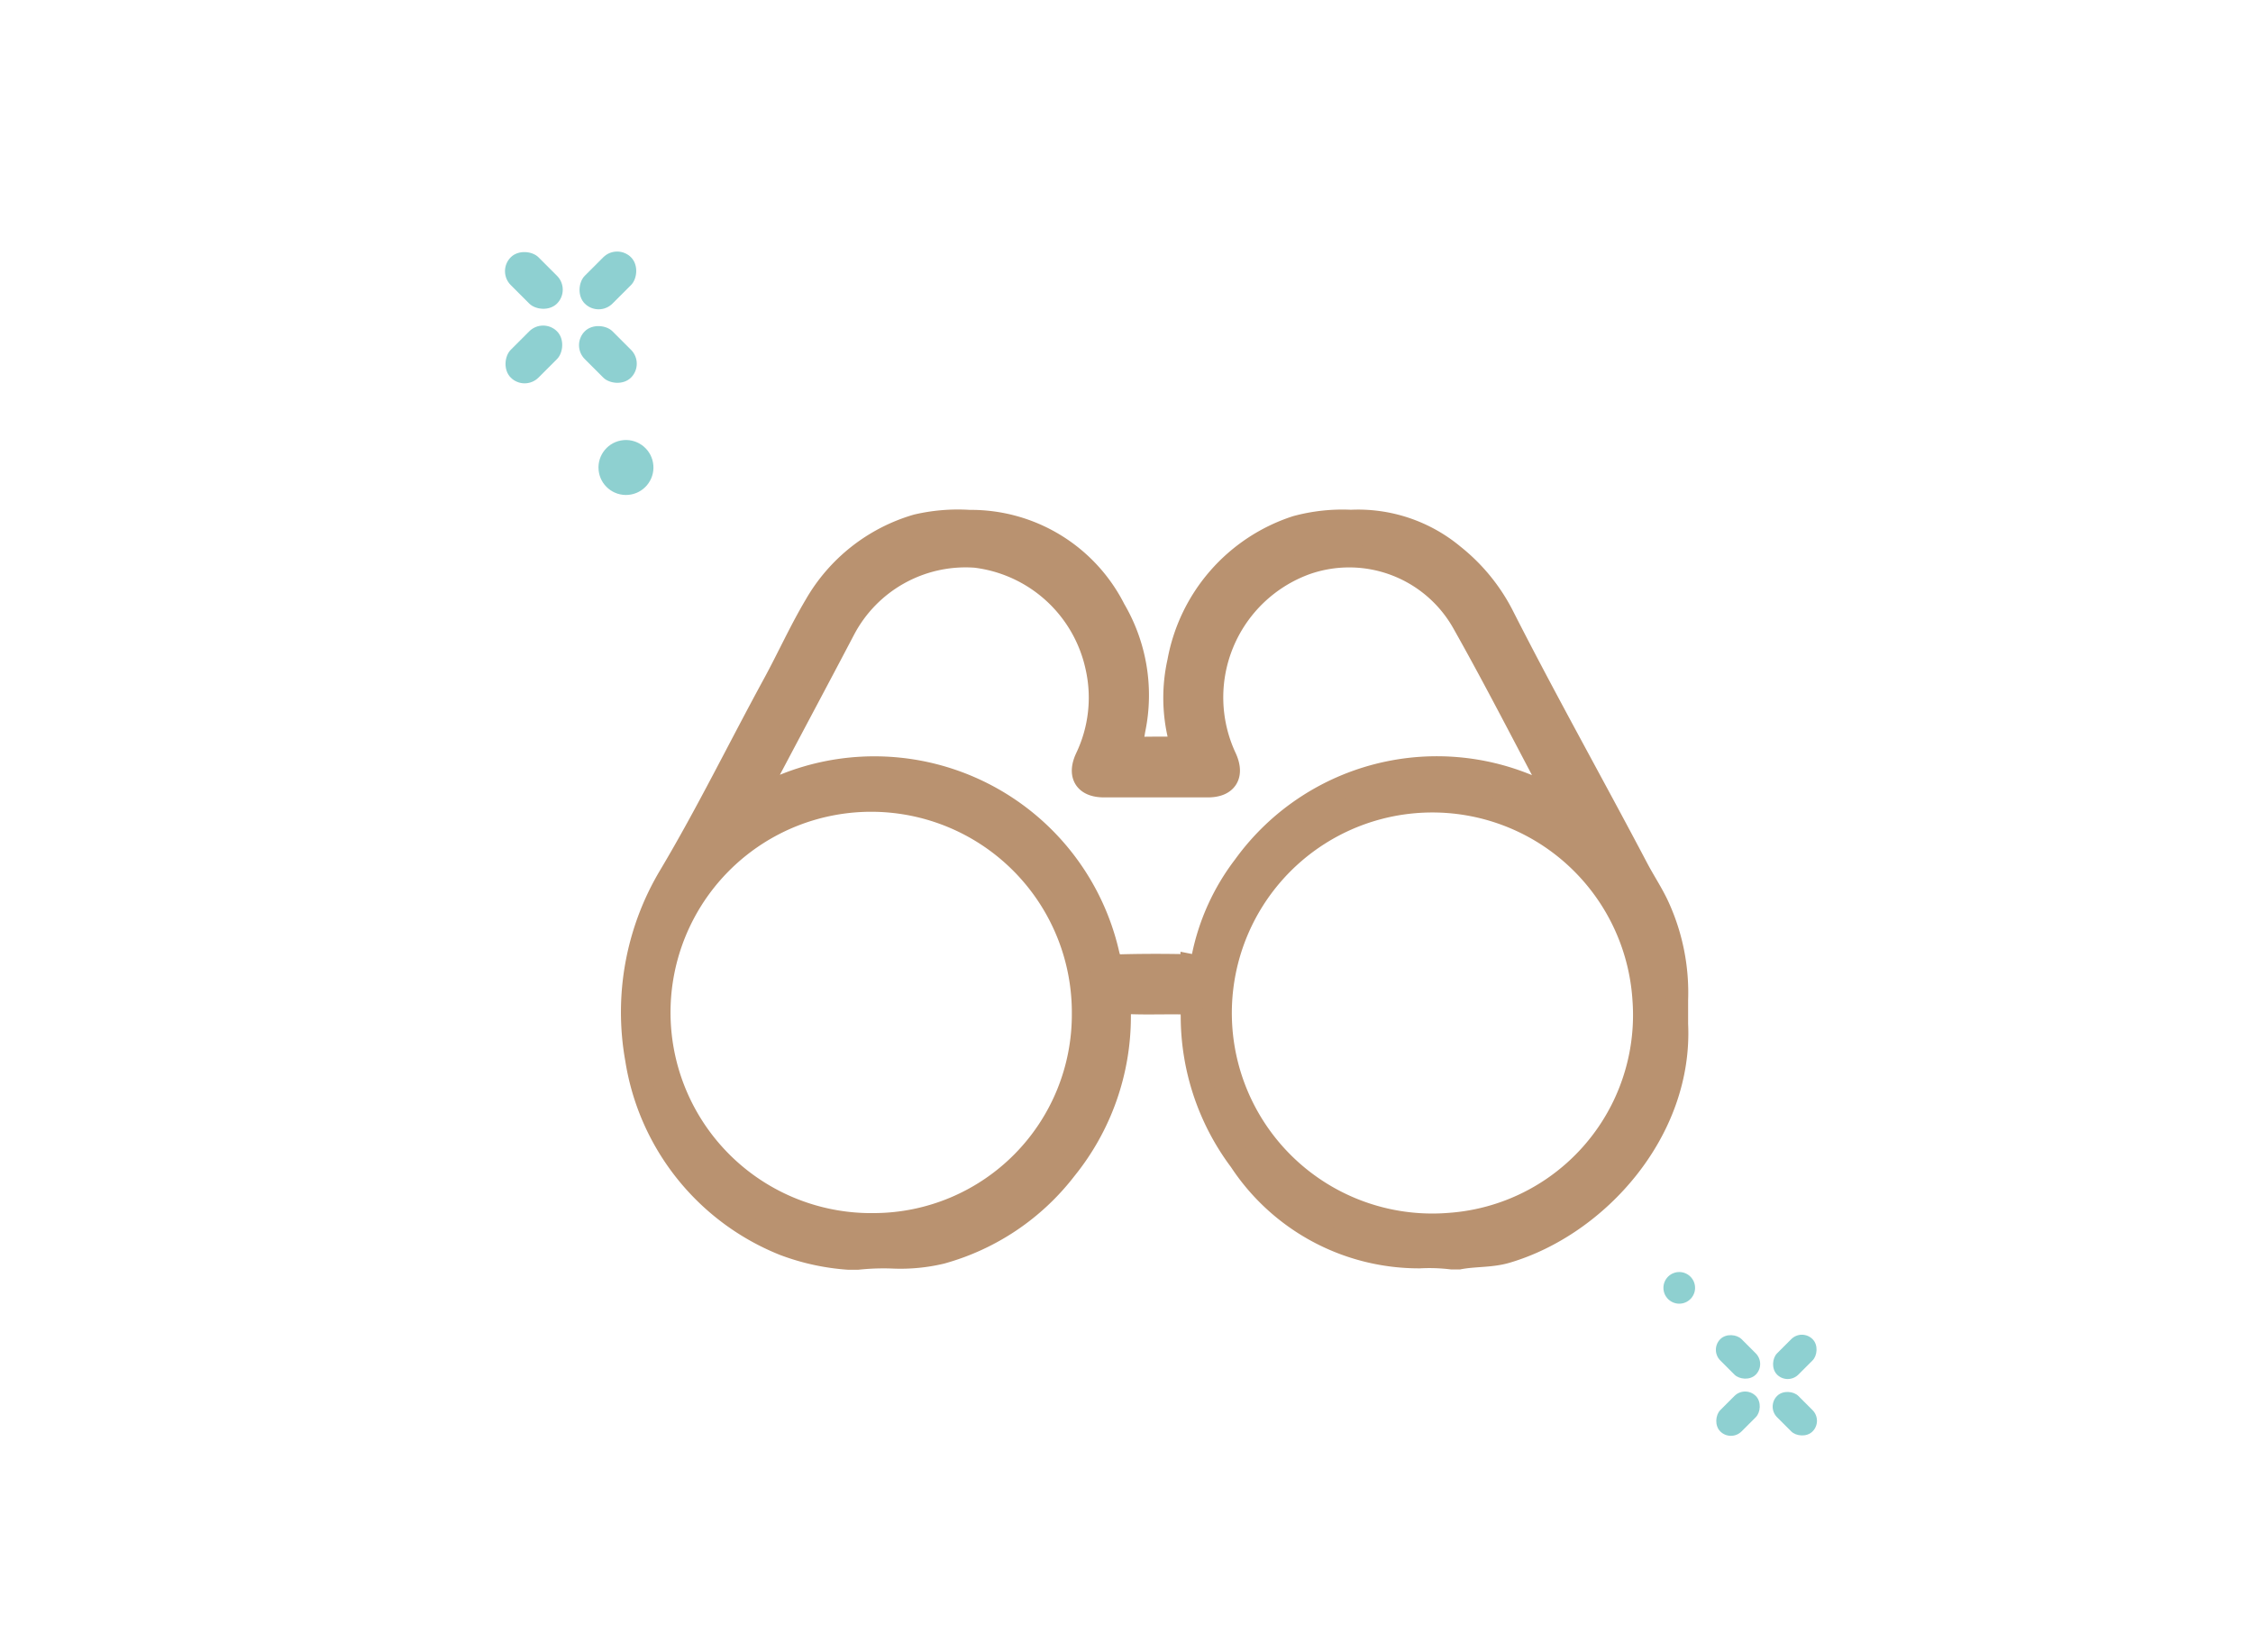
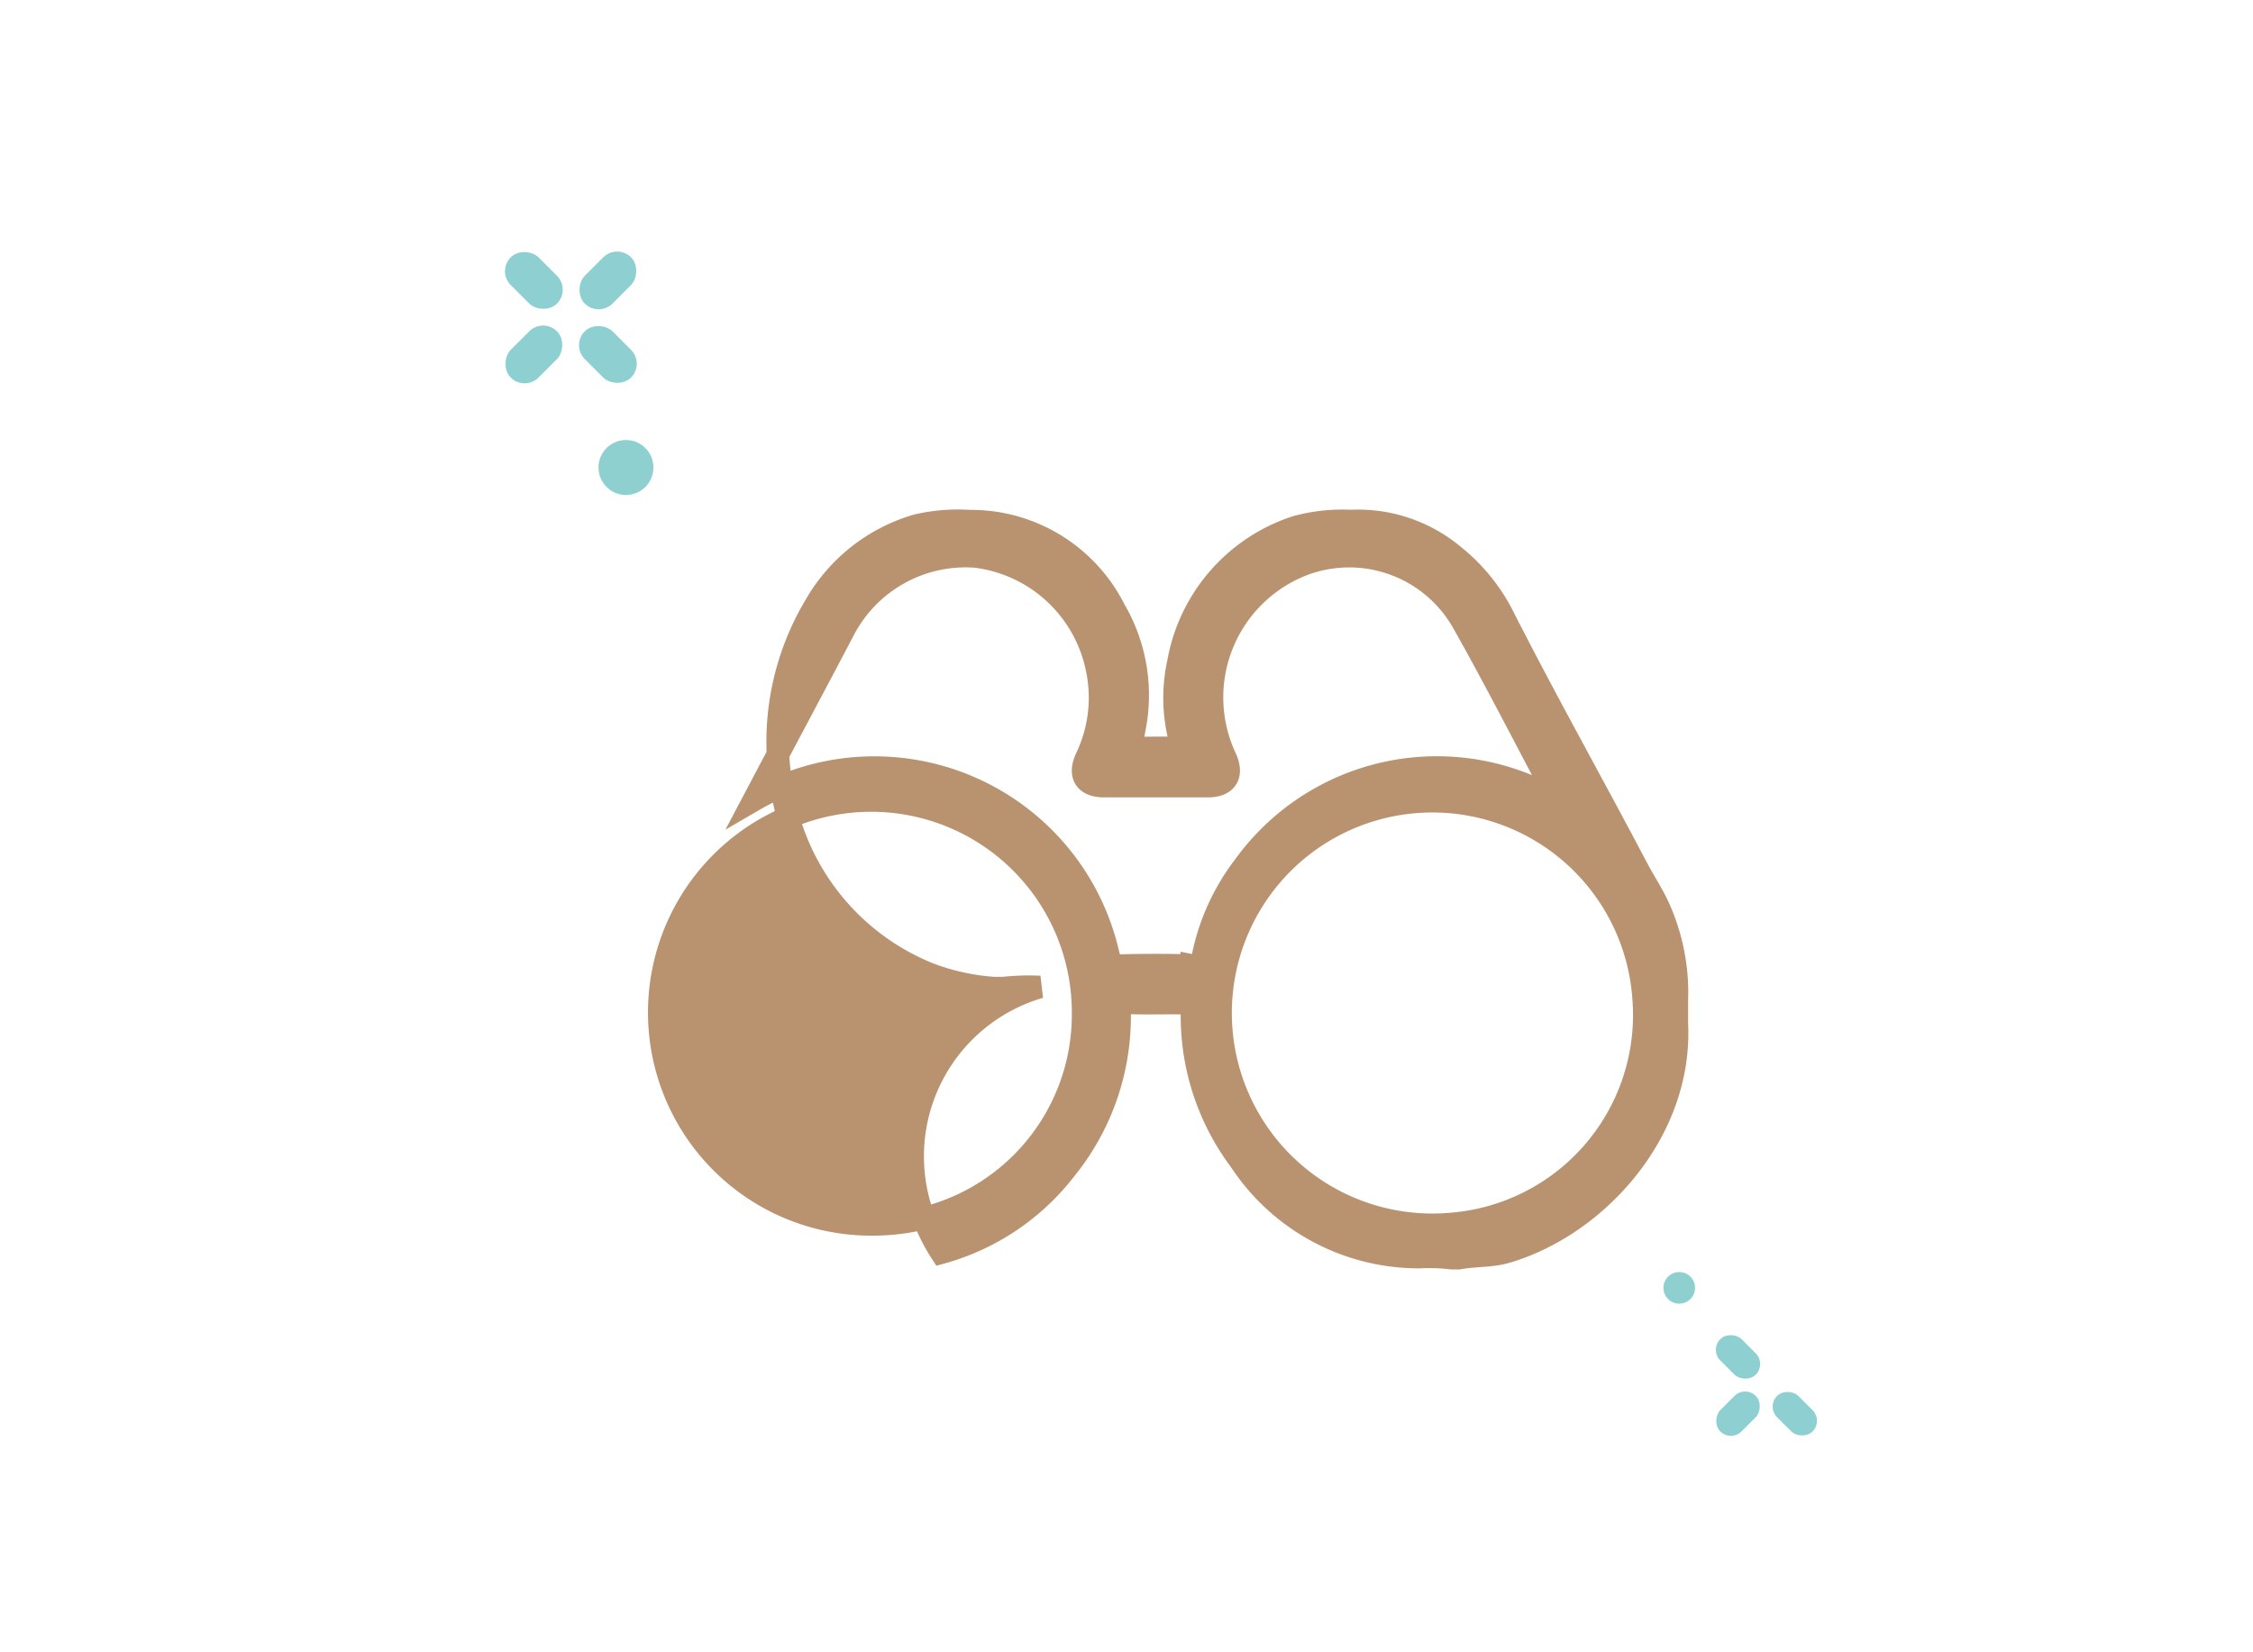
<svg xmlns="http://www.w3.org/2000/svg" width="80" height="58.667" viewBox="0 0 80 58.667">
  <defs>
    <clipPath id="clip-Artboard_7">
      <rect width="80" height="58.667" />
    </clipPath>
  </defs>
  <g id="Artboard_7" data-name="Artboard – 7" clip-path="url(#clip-Artboard_7)">
    <g id="Group_997" data-name="Group 997" transform="translate(4.2 2.2)">
      <g id="Group_976" data-name="Group 976" transform="translate(11.8 4.8)">
        <circle id="Ellipse_226" data-name="Ellipse 226" cx="0.562" cy="0.562" r="0.562" transform="matrix(0.087, 0.996, -0.996, 0.087, 44.138, 38.118)" fill="rgba(30,162,163,0.5)" />
        <circle id="Ellipse_227" data-name="Ellipse 227" cx="0.976" cy="0.976" r="0.976" transform="matrix(0.087, 0.996, -0.996, 0.087, 7.114, 8.542)" fill="rgba(30,162,163,0.5)" />
        <g id="Group_988" data-name="Group 988" transform="translate(0 4.271) rotate(-45)" opacity="0.5">
          <rect id="Rectangle_2455" data-name="Rectangle 2455" width="1.394" height="2.323" rx="0.697" transform="translate(2.323 0)" fill="#1ea2a3" />
          <rect id="Rectangle_2456" data-name="Rectangle 2456" width="1.394" height="2.323" rx="0.697" transform="translate(6.04 2.323) rotate(90)" fill="#1ea2a3" />
          <rect id="Rectangle_2457" data-name="Rectangle 2457" width="1.394" height="2.323" rx="0.697" transform="translate(2.323 2.323) rotate(90)" fill="#1ea2a3" />
          <rect id="Rectangle_2458" data-name="Rectangle 2458" width="1.394" height="2.323" rx="0.697" transform="translate(2.323 3.717)" fill="#1ea2a3" />
        </g>
        <g id="Group_989" data-name="Group 989" transform="translate(43.446 42.186) rotate(-45)" opacity="0.5">
          <rect id="Rectangle_2455-2" data-name="Rectangle 2455" width="1.069" height="1.782" rx="0.535" transform="translate(1.782 0)" fill="#1ea2a3" />
-           <rect id="Rectangle_2456-2" data-name="Rectangle 2456" width="1.069" height="1.782" rx="0.535" transform="translate(4.634 1.782) rotate(90)" fill="#1ea2a3" />
          <rect id="Rectangle_2457-2" data-name="Rectangle 2457" width="1.069" height="1.782" rx="0.535" transform="translate(1.782 1.782) rotate(90)" fill="#1ea2a3" />
          <rect id="Rectangle_2458-2" data-name="Rectangle 2458" width="1.069" height="1.782" rx="0.535" transform="translate(1.782 2.852)" fill="#1ea2a3" />
        </g>
      </g>
-       <path id="Path_3662" data-name="Path 3662" d="M172.717,114.88v-.851a7.33,7.33,0,0,0-.656-3.307c-.217-.476-.51-.909-.752-1.37-1.587-3.015-3.259-5.985-4.8-9.022a6.525,6.525,0,0,0-1.725-2.088,5.284,5.284,0,0,0-3.64-1.22,6.259,6.259,0,0,0-1.942.211,6.191,6.191,0,0,0-4.178,4.779,5.89,5.89,0,0,0,.029,2.7c.065.259.005.378-.279.369-.374-.011-.749,0-1.124,0-.221,0-.334-.073-.267-.313.032-.116.044-.236.067-.354a6.012,6.012,0,0,0-.706-4.256,5.7,5.7,0,0,0-5.145-3.132,6.41,6.41,0,0,0-1.869.154,6.125,6.125,0,0,0-3.6,2.833c-.54.908-.973,1.873-1.478,2.8-1.234,2.264-2.37,4.587-3.687,6.8a9.426,9.426,0,0,0-1.192,6.517,8.5,8.5,0,0,0,5.241,6.576,8.048,8.048,0,0,0,2.291.5h.321a8.7,8.7,0,0,1,1.31-.04A6.26,6.26,0,0,0,146.6,123a8.393,8.393,0,0,0,4.414-2.971,8.6,8.6,0,0,0,1.917-5.447c0-.322.1-.46.44-.449.548.017,1.1,0,1.645.005.455,0,.475.026.484.473a8.552,8.552,0,0,0,1.712,5.12,7.594,7.594,0,0,0,6.371,3.425,6.611,6.611,0,0,1,1.15.04h.241c.56-.109,1.139-.06,1.693-.223C169.9,122.02,172.9,118.676,172.717,114.88Zm-28.483,7.114a7.525,7.525,0,1,1,7.4-7.483A7.446,7.446,0,0,1,144.234,121.994Zm11.258-9.189c-.829-.019-1.659-.022-2.488,0-.3.009-.4-.1-.472-.373a8.514,8.514,0,0,0-12.592-5.5c.284-.537.533-1.01.783-1.482.81-1.529,1.625-3.055,2.429-4.587a4.874,4.874,0,0,1,4.66-2.583,5.019,5.019,0,0,1,4.3,3.914,4.962,4.962,0,0,1-.362,3.24c-.285.612-.038,1,.625,1q1.846,0,3.692,0c.659,0,.9-.391.624-1a5.056,5.056,0,0,1,2.844-6.9,4.644,4.644,0,0,1,5.593,2.1c1.157,2.051,2.225,4.152,3.382,6.326a8.438,8.438,0,0,0-11.161,2.319,7.854,7.854,0,0,0-1.459,3.208A.334.334,0,0,1,155.492,112.8Zm9.165,9.179a7.52,7.52,0,1,1,6.883-7.976A7.441,7.441,0,0,1,164.657,121.984Z" transform="translate(-117.375 -80.722)" fill="#b99270" stroke="#b99270" stroke-width="0.8" />
+       <path id="Path_3662" data-name="Path 3662" d="M172.717,114.88v-.851a7.33,7.33,0,0,0-.656-3.307c-.217-.476-.51-.909-.752-1.37-1.587-3.015-3.259-5.985-4.8-9.022a6.525,6.525,0,0,0-1.725-2.088,5.284,5.284,0,0,0-3.64-1.22,6.259,6.259,0,0,0-1.942.211,6.191,6.191,0,0,0-4.178,4.779,5.89,5.89,0,0,0,.029,2.7c.065.259.005.378-.279.369-.374-.011-.749,0-1.124,0-.221,0-.334-.073-.267-.313.032-.116.044-.236.067-.354a6.012,6.012,0,0,0-.706-4.256,5.7,5.7,0,0,0-5.145-3.132,6.41,6.41,0,0,0-1.869.154,6.125,6.125,0,0,0-3.6,2.833a9.426,9.426,0,0,0-1.192,6.517,8.5,8.5,0,0,0,5.241,6.576,8.048,8.048,0,0,0,2.291.5h.321a8.7,8.7,0,0,1,1.31-.04A6.26,6.26,0,0,0,146.6,123a8.393,8.393,0,0,0,4.414-2.971,8.6,8.6,0,0,0,1.917-5.447c0-.322.1-.46.44-.449.548.017,1.1,0,1.645.005.455,0,.475.026.484.473a8.552,8.552,0,0,0,1.712,5.12,7.594,7.594,0,0,0,6.371,3.425,6.611,6.611,0,0,1,1.15.04h.241c.56-.109,1.139-.06,1.693-.223C169.9,122.02,172.9,118.676,172.717,114.88Zm-28.483,7.114a7.525,7.525,0,1,1,7.4-7.483A7.446,7.446,0,0,1,144.234,121.994Zm11.258-9.189c-.829-.019-1.659-.022-2.488,0-.3.009-.4-.1-.472-.373a8.514,8.514,0,0,0-12.592-5.5c.284-.537.533-1.01.783-1.482.81-1.529,1.625-3.055,2.429-4.587a4.874,4.874,0,0,1,4.66-2.583,5.019,5.019,0,0,1,4.3,3.914,4.962,4.962,0,0,1-.362,3.24c-.285.612-.038,1,.625,1q1.846,0,3.692,0c.659,0,.9-.391.624-1a5.056,5.056,0,0,1,2.844-6.9,4.644,4.644,0,0,1,5.593,2.1c1.157,2.051,2.225,4.152,3.382,6.326a8.438,8.438,0,0,0-11.161,2.319,7.854,7.854,0,0,0-1.459,3.208A.334.334,0,0,1,155.492,112.8Zm9.165,9.179a7.52,7.52,0,1,1,6.883-7.976A7.441,7.441,0,0,1,164.657,121.984Z" transform="translate(-117.375 -80.722)" fill="#b99270" stroke="#b99270" stroke-width="0.8" />
    </g>
  </g>
</svg>